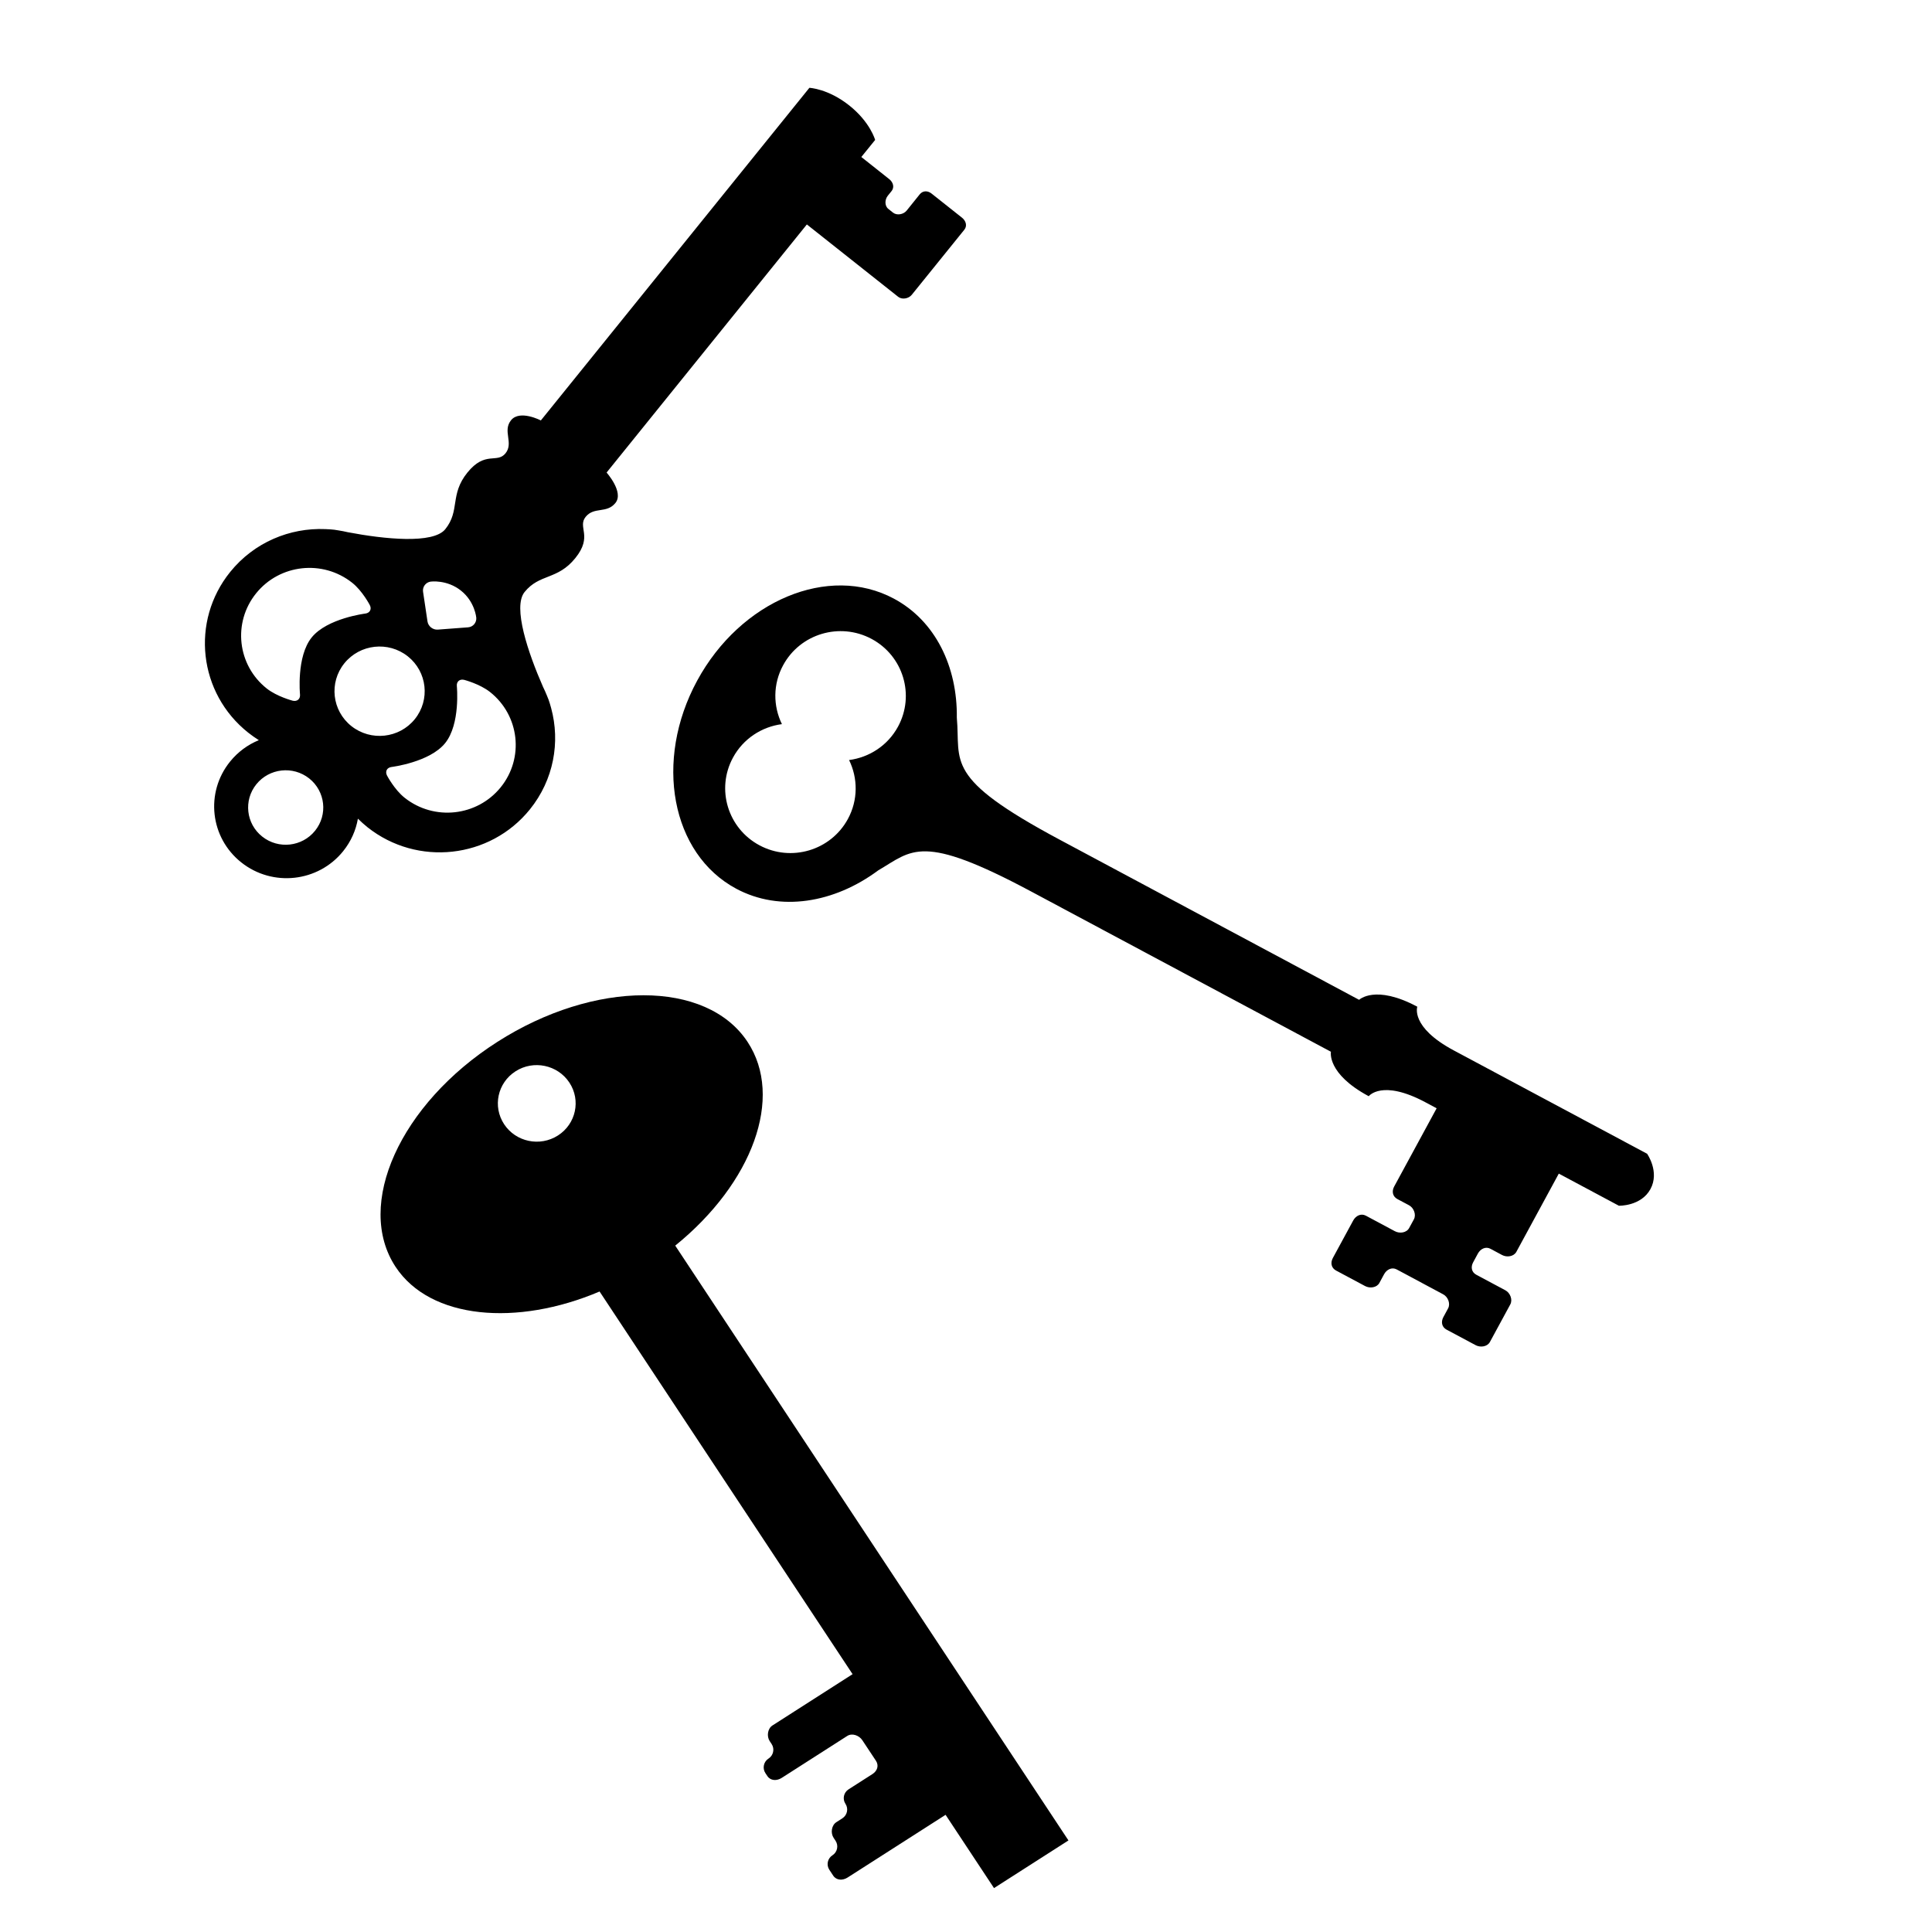
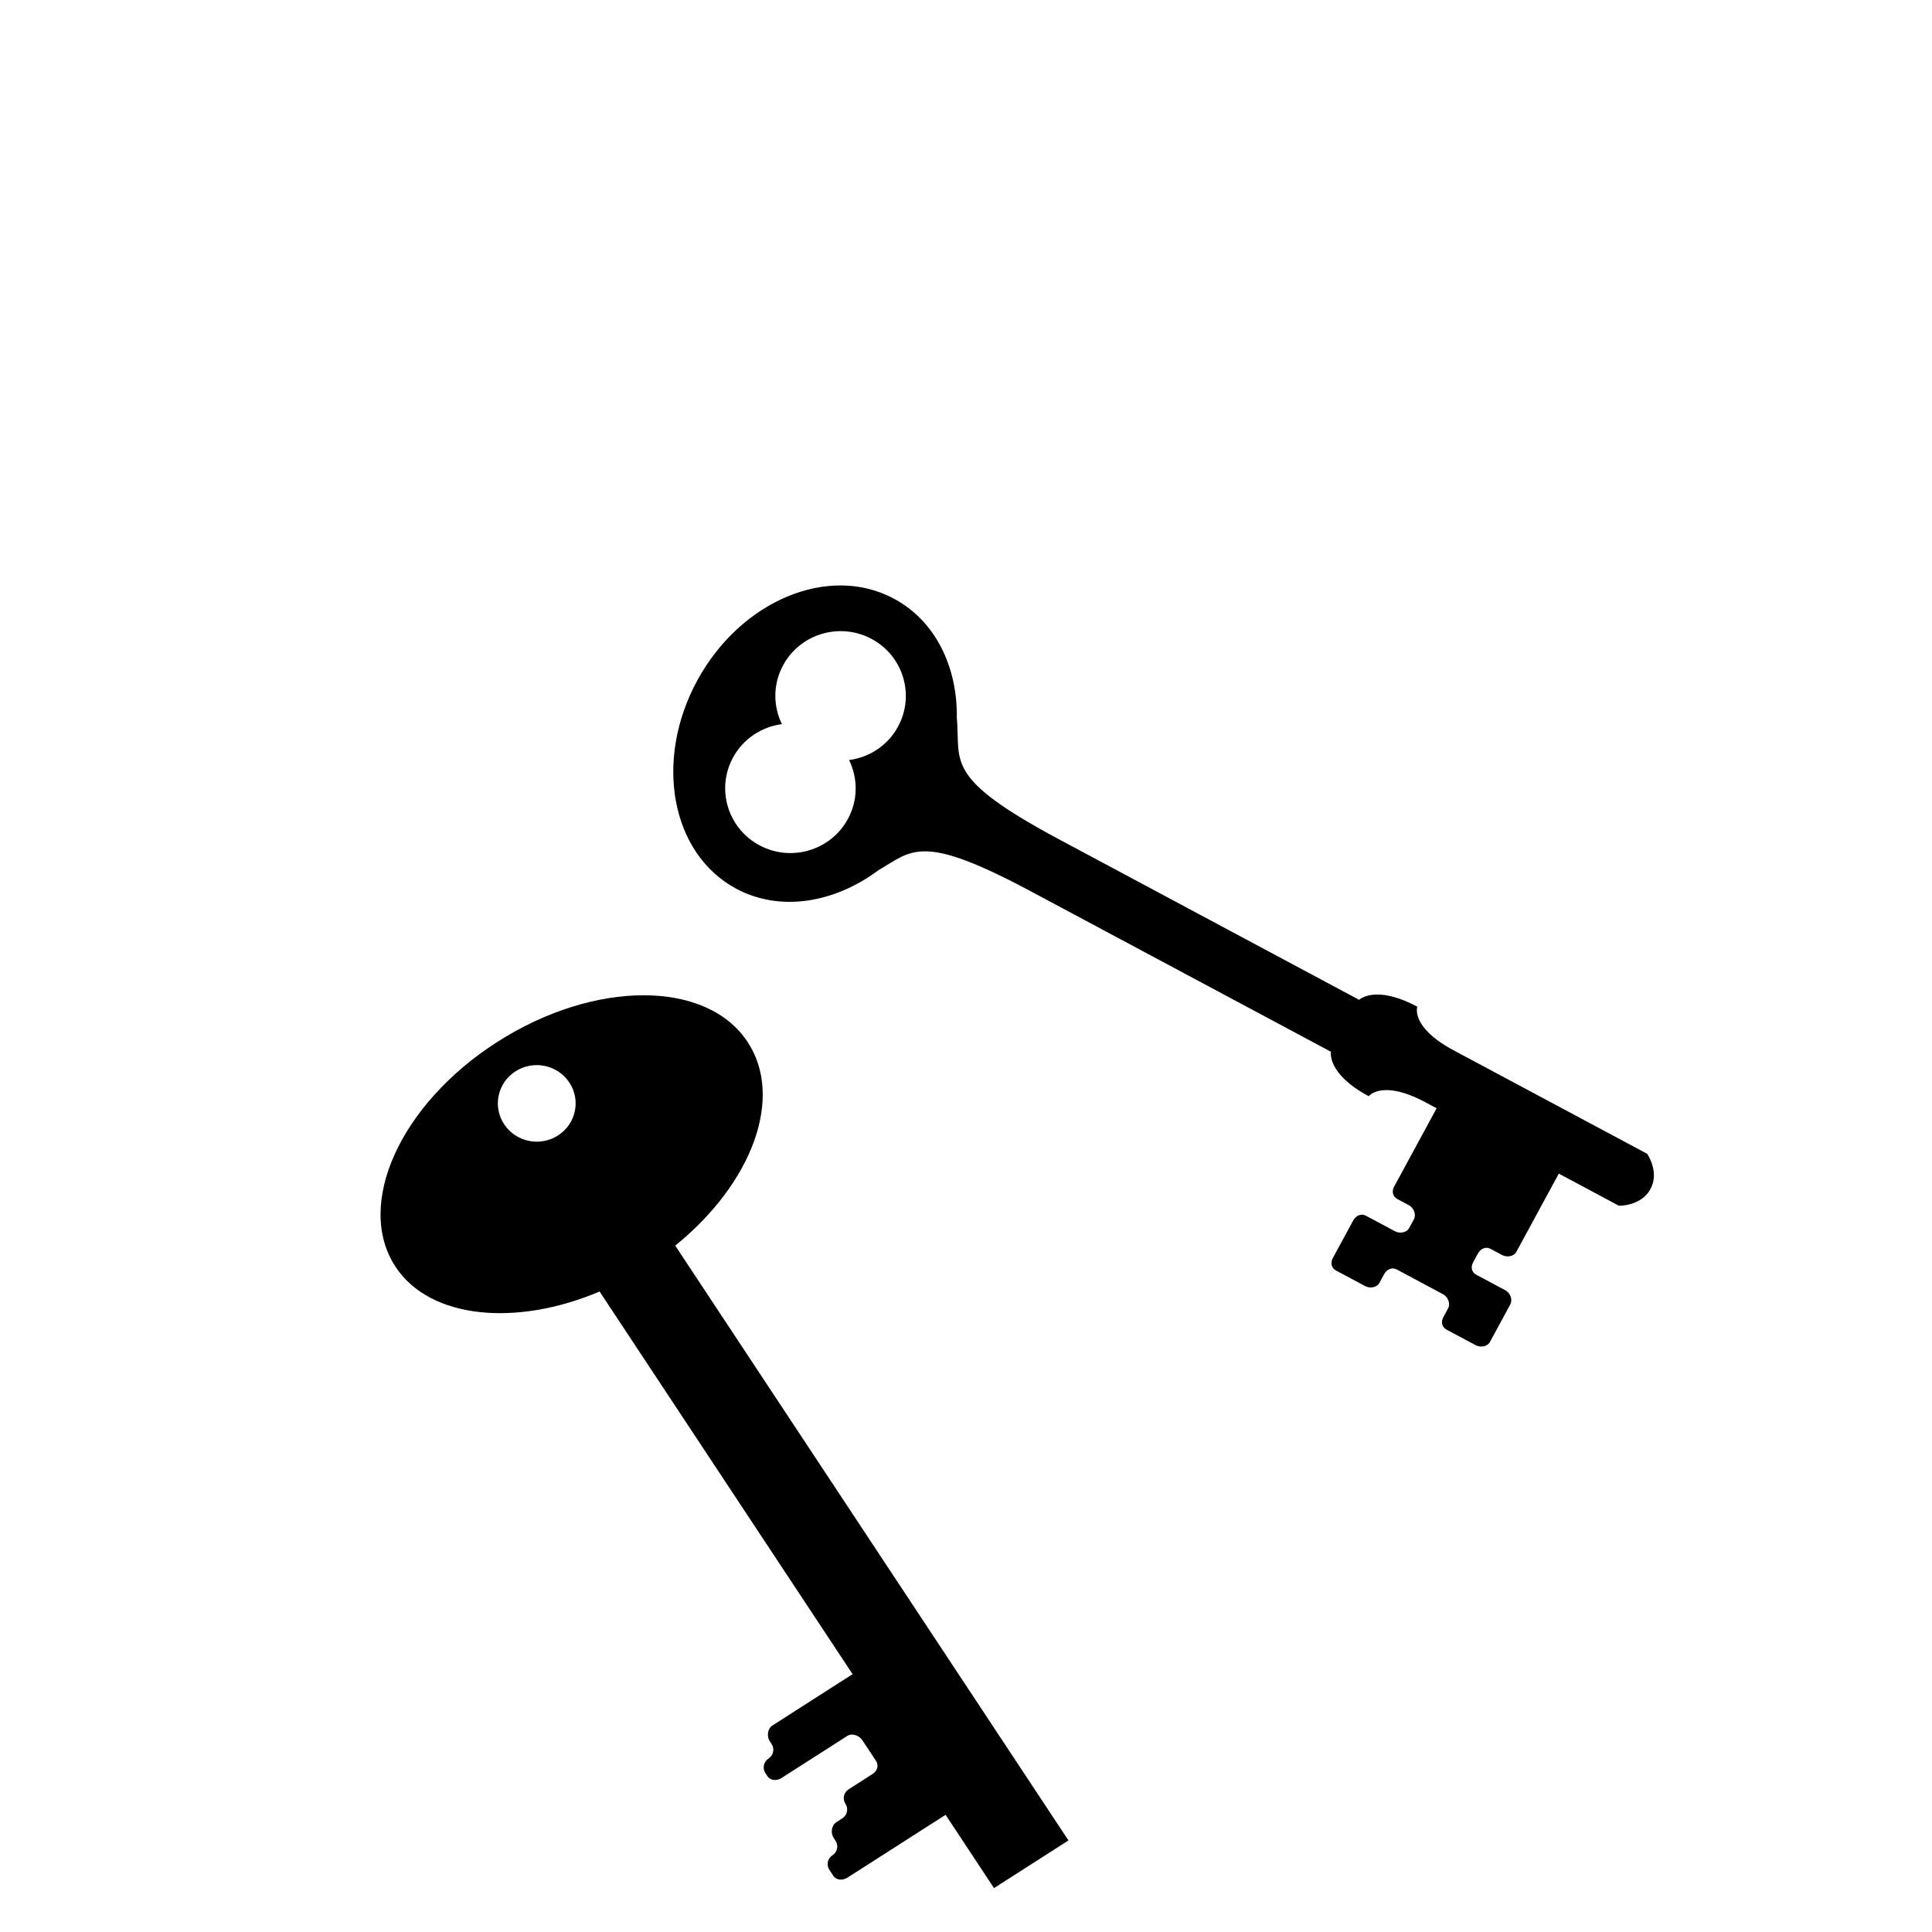
<svg xmlns="http://www.w3.org/2000/svg" width="132" height="132" viewBox="0 0 132 132" fill="none">
  <path d="M112.535 78.828C112.535 78.828 102.3 73.357 99.32 71.764C96.339 70.169 96.835 68.782 96.835 68.782C93.953 67.24 92.859 68.311 92.859 68.311C92.859 68.311 80.639 61.775 72.392 57.365C64.425 53.106 65.646 52.083 65.373 49.033C65.418 45.541 63.902 42.411 61.067 40.898C56.621 38.518 50.603 41.031 47.632 46.505C44.663 51.977 45.857 58.344 50.306 60.722C53.296 62.32 56.993 61.701 59.997 59.471C62.342 58.099 62.924 56.884 70.464 60.916C78.71 65.326 90.933 71.859 90.933 71.859C90.933 71.859 90.633 73.354 93.516 74.897C93.516 74.897 94.41 73.72 97.391 75.312C97.593 75.422 97.757 75.51 98.155 75.722L95.254 81.067C95.079 81.391 95.144 81.745 95.471 81.922L96.268 82.347C96.594 82.521 96.776 82.987 96.6 83.311L96.276 83.904C96.101 84.229 95.632 84.296 95.302 84.12L93.317 83.058C92.987 82.884 92.633 83.061 92.455 83.388L91.064 85.951C90.889 86.276 90.954 86.629 91.281 86.806L93.269 87.868C93.596 88.042 94.069 87.977 94.244 87.653L94.565 87.06C94.74 86.736 95.097 86.556 95.424 86.73L96.419 87.261C96.746 87.438 97.284 87.724 97.611 87.901L98.603 88.432C98.933 88.606 99.115 89.072 98.936 89.396L98.615 89.989C98.44 90.313 98.505 90.667 98.832 90.844L100.82 91.906C101.147 92.08 101.62 92.015 101.795 91.688L103.186 89.125C103.364 88.8 103.183 88.334 102.853 88.157L100.868 87.096C100.538 86.921 100.473 86.568 100.651 86.243L100.972 85.65C101.147 85.326 101.504 85.146 101.831 85.32L102.624 85.745C102.954 85.922 103.424 85.854 103.602 85.529L106.502 80.185C108.687 81.353 110.606 82.379 110.606 82.379C110.606 82.379 112.119 82.424 112.764 81.241C113.406 80.058 112.535 78.828 112.535 78.828ZM61.355 49.646C60.651 50.944 59.382 51.749 58.012 51.929C58.615 53.165 58.636 54.657 57.929 55.958C56.761 58.108 54.056 58.914 51.89 57.754C49.724 56.595 48.912 53.911 50.08 51.761C50.785 50.461 52.053 49.655 53.423 49.475C52.82 48.239 52.8 46.747 53.507 45.449C54.675 43.296 57.376 42.494 59.545 43.65C61.712 44.809 62.523 47.493 61.355 49.646Z" fill="black" />
-   <path d="M65.73 14.876L63.645 13.223C63.38 13.014 63.05 13.017 62.839 13.277L61.942 14.392C61.728 14.654 61.279 14.737 61.014 14.528L60.695 14.274C60.43 14.065 60.446 13.636 60.657 13.373L60.914 13.055C61.125 12.795 61.022 12.449 60.757 12.24L58.848 10.726L59.792 9.561C59.792 9.561 59.459 8.342 58.015 7.198C56.574 6.054 55.3 6 55.3 6L36.952 28.726C36.952 28.726 35.513 27.973 34.916 28.712C34.318 29.454 35.113 30.258 34.537 30.973C33.958 31.689 33.152 30.78 31.933 32.289C30.713 33.8 31.449 34.885 30.421 36.158C29.596 37.181 26.262 36.838 23.771 36.364C23.558 36.313 23.344 36.273 23.125 36.238C22.771 36.163 22.227 36.15 22.227 36.15C19.802 36.048 17.362 37.053 15.729 39.075C13.006 42.446 13.56 47.365 16.962 50.06C17.195 50.245 17.438 50.414 17.684 50.57C16.938 50.875 16.256 51.368 15.716 52.038C14.009 54.152 14.355 57.236 16.489 58.926C18.623 60.617 21.735 60.274 23.442 58.16C23.982 57.49 24.318 56.724 24.453 55.934C24.661 56.14 24.88 56.335 25.113 56.523C28.515 59.218 33.48 58.672 36.203 55.301C37.836 53.278 38.288 50.698 37.655 48.375C37.655 48.375 37.52 47.853 37.368 47.526C37.287 47.325 37.198 47.124 37.101 46.928C36.089 44.624 35.013 41.474 35.84 40.45C36.865 39.18 38.088 39.644 39.307 38.132C40.527 36.624 39.437 36.029 40.013 35.314C40.592 34.599 41.449 35.105 42.047 34.365C42.644 33.626 41.444 32.286 41.444 32.286L55.127 15.335L61.368 20.28C61.633 20.489 62.082 20.406 62.293 20.144L65.887 15.694C66.098 15.431 65.995 15.088 65.73 14.876ZM29.426 39.737C29.426 39.737 30.527 39.585 31.489 40.348C32.452 41.109 32.541 42.208 32.541 42.208C32.568 42.542 32.317 42.837 31.979 42.861L29.91 43.017C29.572 43.041 29.256 42.789 29.207 42.457L28.904 40.426C28.855 40.094 29.091 39.783 29.426 39.737ZM17.498 40.538C19.107 38.542 22.046 38.218 24.061 39.815C24.759 40.367 25.264 41.337 25.264 41.337C25.413 41.618 25.272 41.883 24.956 41.921C24.956 41.921 22.352 42.245 21.297 43.55C20.242 44.855 20.497 47.443 20.497 47.443C20.529 47.759 20.299 47.952 19.988 47.872C19.988 47.872 18.923 47.593 18.225 47.041C16.213 45.447 15.886 42.535 17.498 40.538ZM21.524 56.761C20.64 57.857 19.023 58.037 17.917 57.158C16.808 56.282 16.63 54.68 17.514 53.584C18.401 52.485 20.015 52.308 21.124 53.184C22.23 54.063 22.411 55.663 21.524 56.761ZM24.009 49.61C22.682 48.557 22.465 46.636 23.528 45.318C24.591 44.003 26.53 43.788 27.86 44.841C29.188 45.894 29.404 47.815 28.342 49.133C27.279 50.449 25.34 50.663 24.009 49.61ZM34.212 53.787C32.601 55.781 29.664 56.105 27.649 54.508C26.952 53.959 26.443 52.989 26.443 52.989C26.297 52.705 26.435 52.442 26.754 52.402C26.754 52.402 29.358 52.081 30.413 50.773C31.468 49.468 31.213 46.88 31.213 46.88C31.181 46.564 31.411 46.371 31.722 46.452C31.722 46.452 32.787 46.73 33.482 47.282C35.497 48.879 35.824 51.791 34.212 53.787Z" fill="black" />
  <path d="M46.134 85.105C51.414 80.829 53.578 74.969 51.072 71.18C48.268 66.937 40.611 66.94 33.974 71.189C27.334 75.435 24.228 82.319 27.032 86.562C29.4 90.144 35.313 90.641 40.965 88.24L58.251 114.384L52.778 117.888C52.442 118.103 52.371 118.63 52.59 118.961L52.722 119.16C52.938 119.491 52.842 119.936 52.507 120.151C52.171 120.366 52.076 120.814 52.294 121.144L52.427 121.344C52.645 121.674 53.073 121.686 53.409 121.471L57.885 118.606C58.22 118.391 58.7 118.567 58.919 118.9L59.846 120.299C60.064 120.629 59.941 120.996 59.606 121.211L57.977 122.253C57.642 122.465 57.546 122.913 57.765 123.243C57.983 123.573 57.888 124.018 57.552 124.233L57.146 124.494C56.807 124.709 56.736 125.236 56.955 125.566L57.087 125.766C57.306 126.099 57.211 126.544 56.875 126.759C56.539 126.974 56.444 127.419 56.663 127.749L56.927 128.149C57.146 128.479 57.574 128.494 57.909 128.279L64.605 123.994L67.914 129L73 125.744L46.134 85.105ZM38.121 77.579C36.889 78.367 35.246 78.024 34.445 76.813C33.645 75.602 33.993 73.981 35.224 73.194C36.452 72.406 38.099 72.752 38.9 73.963C39.7 75.171 39.352 76.792 38.121 77.579Z" fill="black" />
</svg>